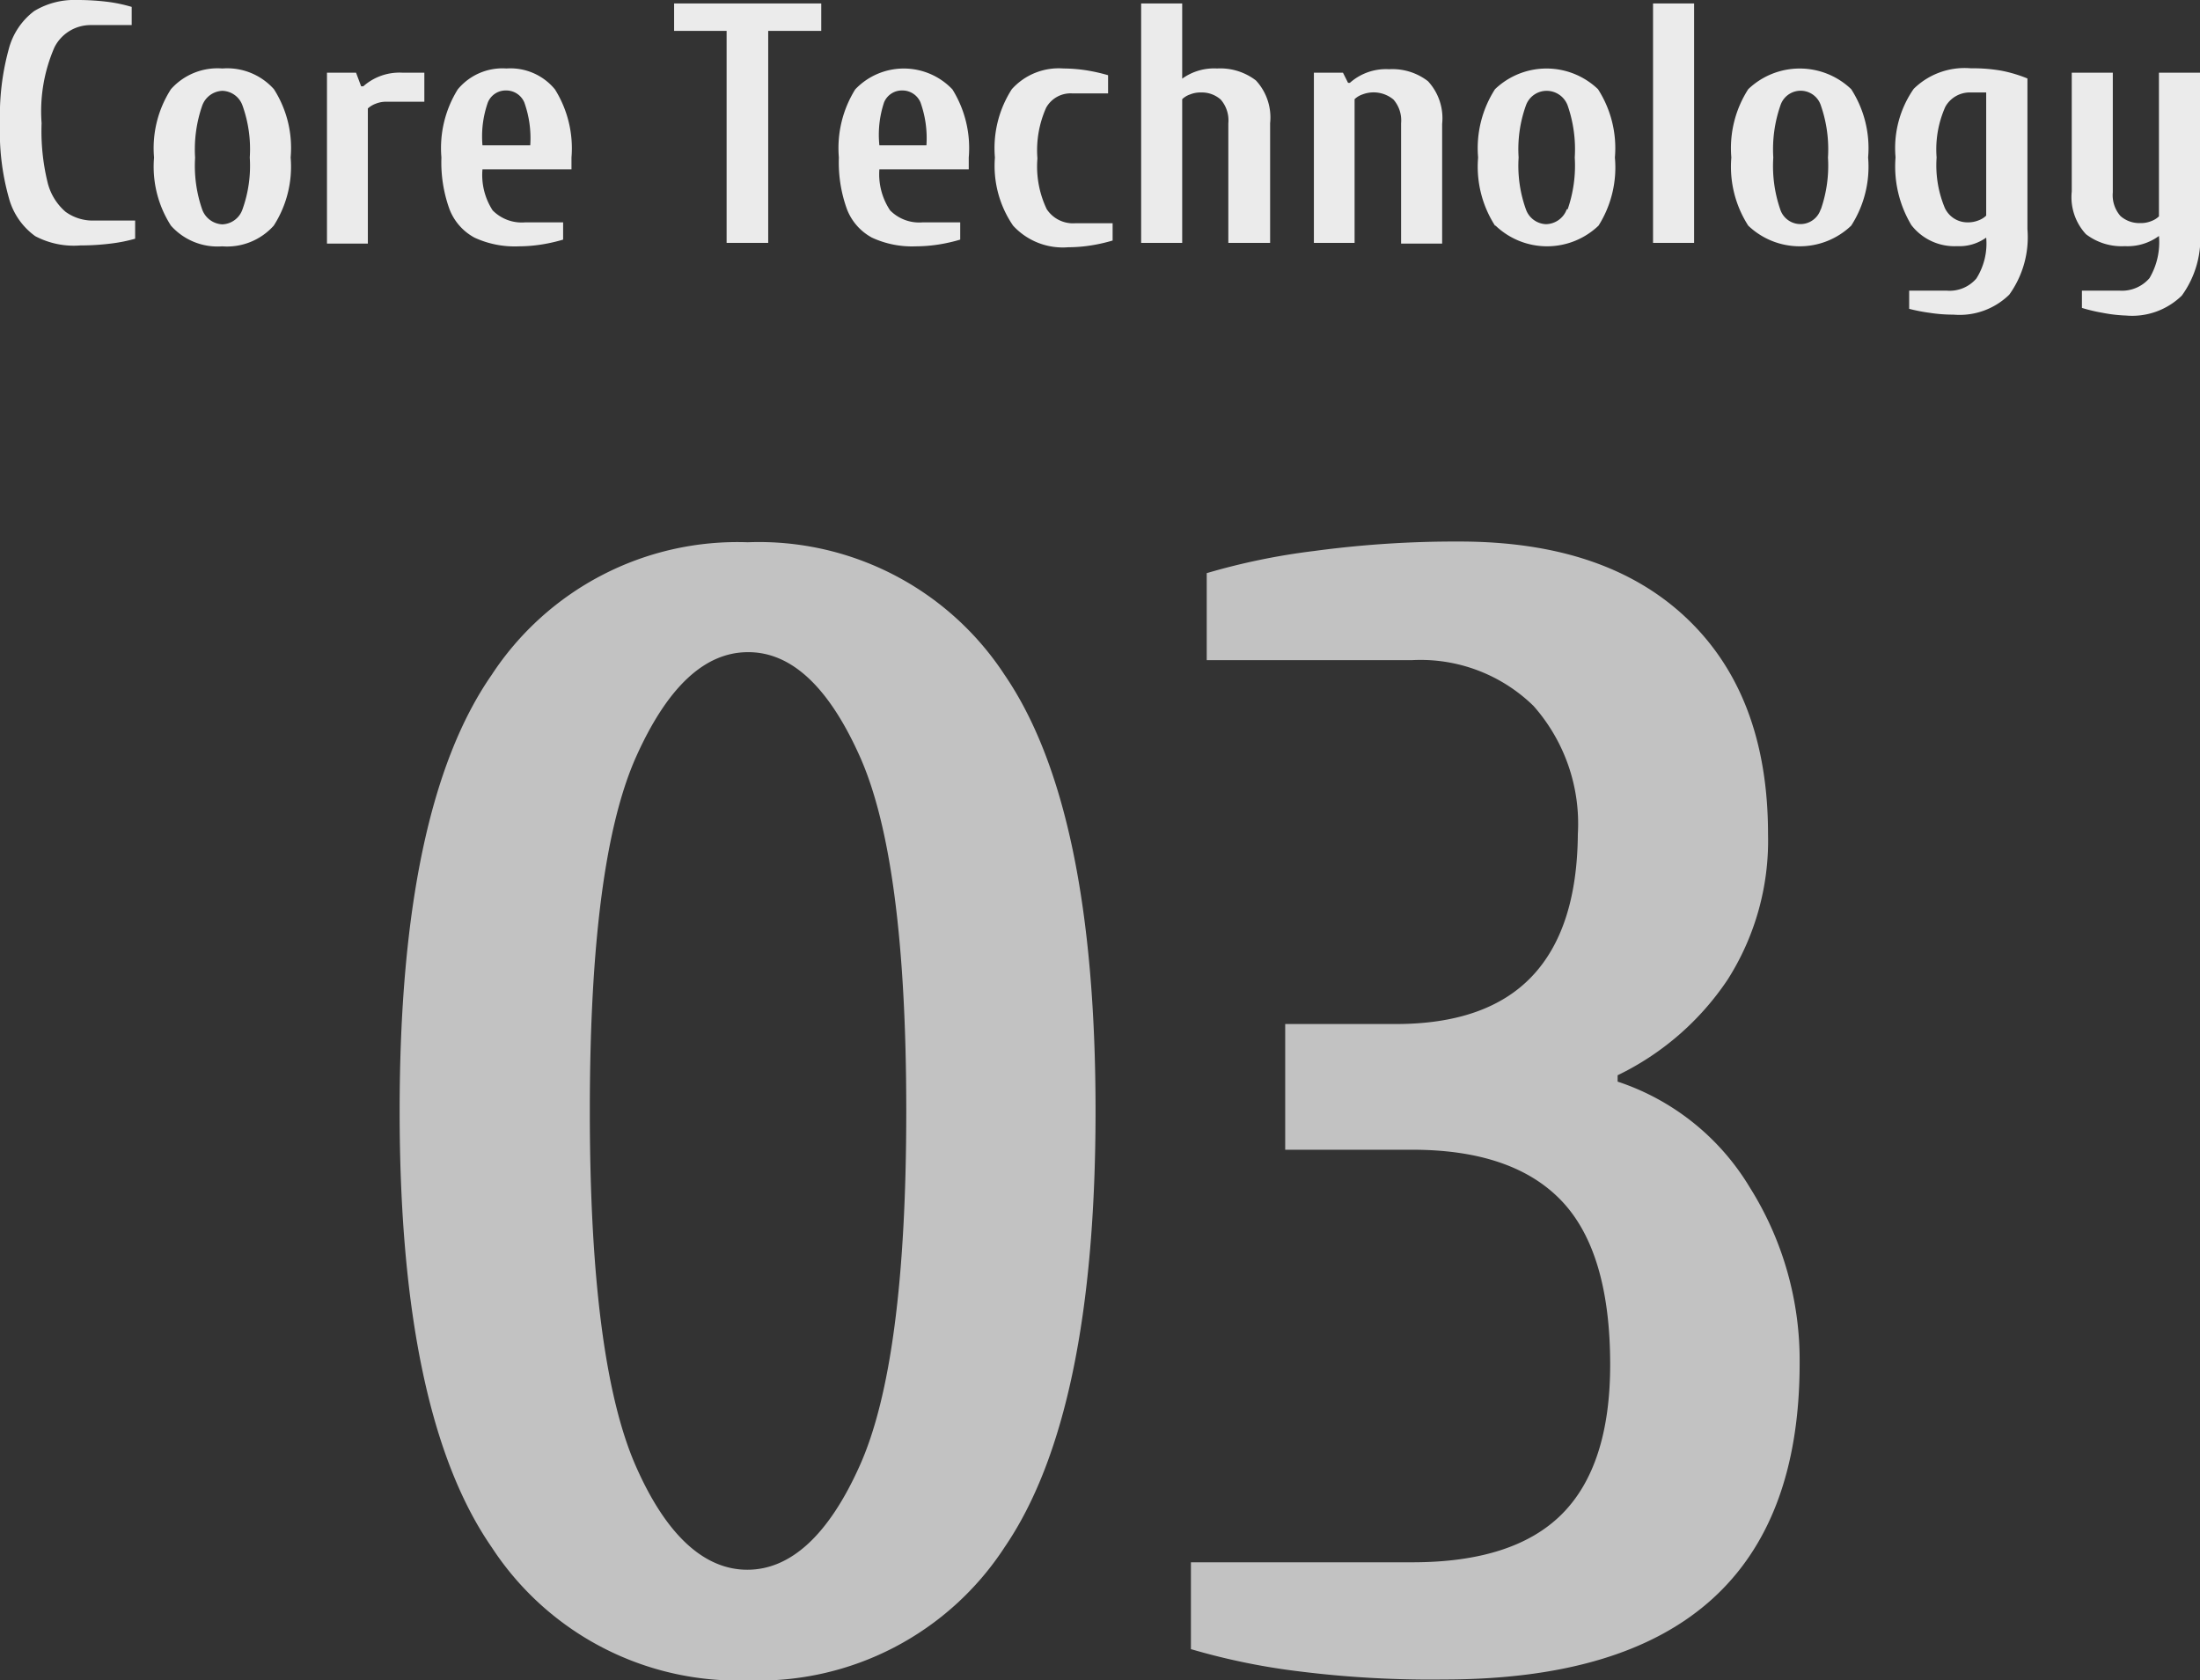
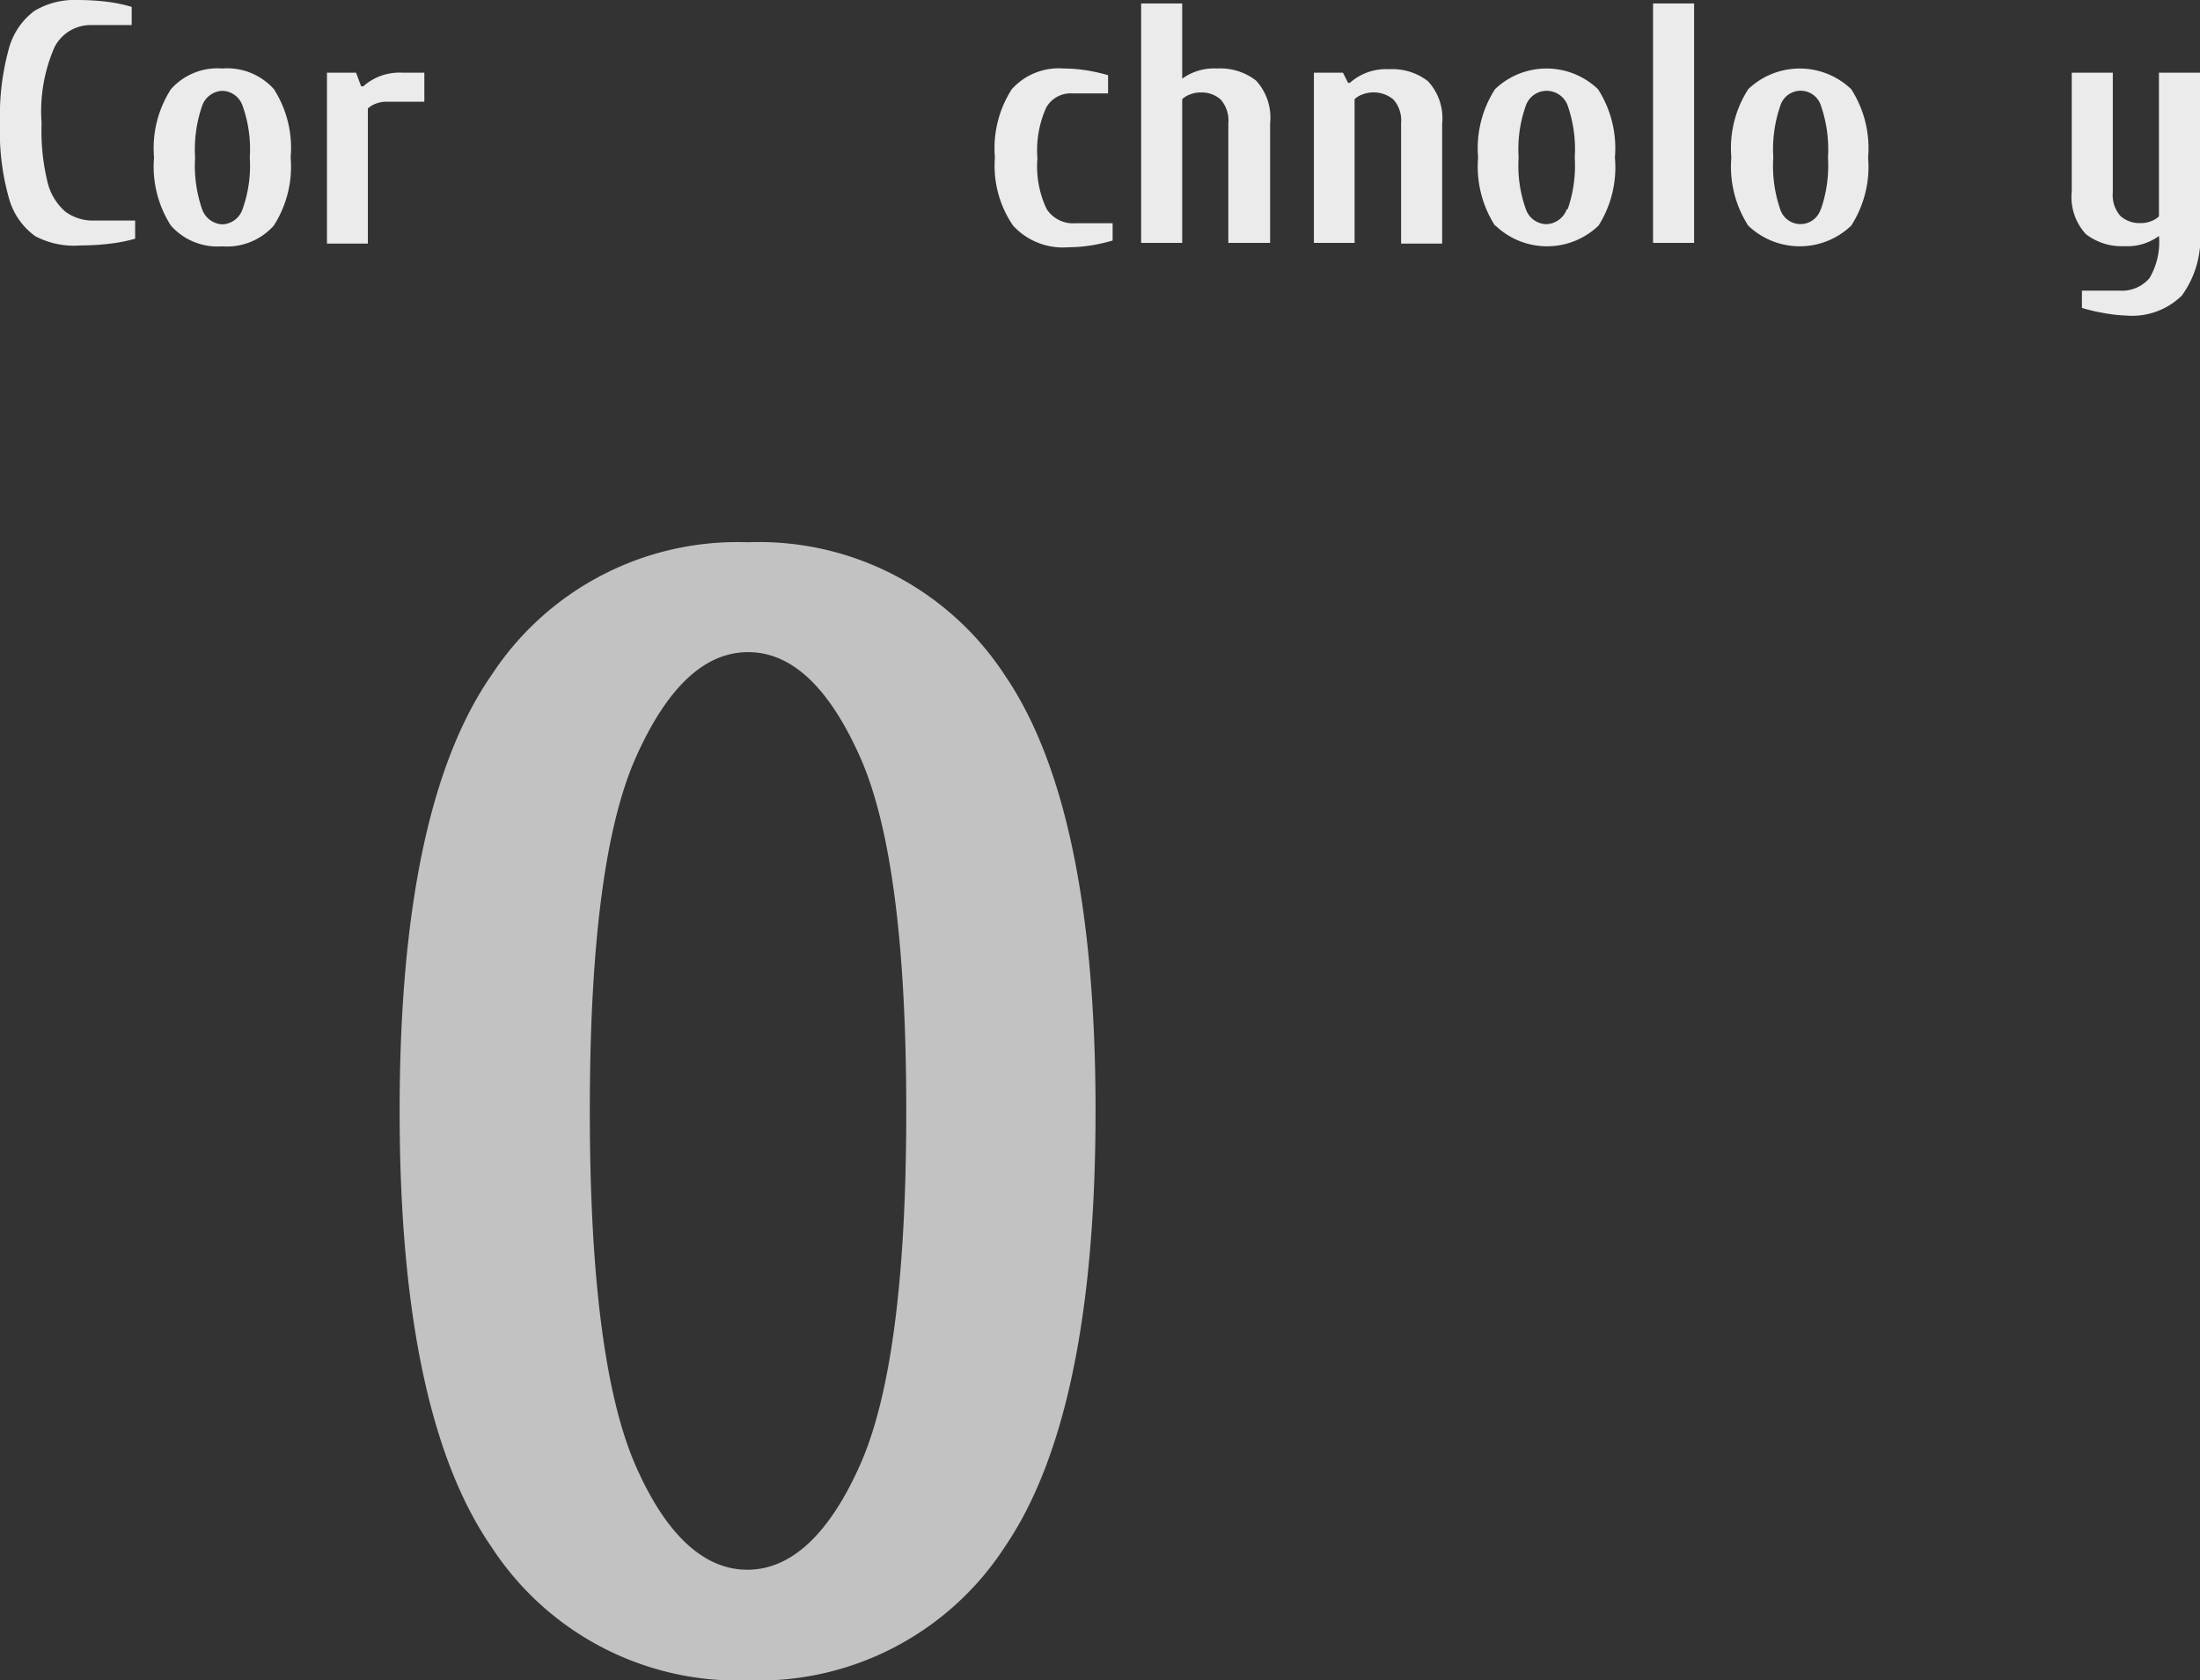
<svg xmlns="http://www.w3.org/2000/svg" viewBox="0 0 121.11 92.5">
  <rect x="0" y="0" width="121.11" height="92.5" fill="#333333" stroke="none" />
  <defs>
    <style>.cls-1{opacity:0.7;}.cls-2{fill:#fff;}.cls-3{opacity:0.9;}</style>
  </defs>
  <g id="レイヤー_2" data-name="レイヤー 2">
    <g id="レイヤー_1-2" data-name="レイヤー 1">
      <g class="cls-1">
        <path class="cls-2" d="M27.08,85.19Q22,77.87,22,61.16t5.06-24a16.17,16.17,0,0,1,14.1-7.31,16.16,16.16,0,0,1,14.15,7.31q5,7.32,5,24t-5,24A16.16,16.16,0,0,1,41.18,92.5,16.17,16.17,0,0,1,27.08,85.19ZM47.32,80.7q2.57-5.7,2.57-19.54T47.32,41.61q-2.57-5.72-6.14-5.71c-2.38,0-4.42,1.9-6.14,5.71s-2.57,10.31-2.57,19.55S33.33,76.9,35,80.7s3.76,5.71,6.14,5.71S45.61,84.51,47.32,80.7Z" />
-         <path class="cls-2" d="M71.48,92a36.69,36.69,0,0,1-5.92-1.22V86H77.75q5.58,0,8.23-2.65c1.77-1.77,2.66-4.52,2.66-8.23,0-4.12-.89-7.13-2.66-9s-4.51-2.83-8.23-2.83h-7V56.37h6.09q5,0,7.49-2.62t2.53-7.83a9.78,9.78,0,0,0-2.44-7.06,8.9,8.9,0,0,0-6.71-2.52H66.43V31.55a36.69,36.69,0,0,1,5.92-1.22,57.91,57.91,0,0,1,8-.52c5.4,0,9.57,1.42,12.54,4.26s4.44,6.8,4.44,11.85a14.24,14.24,0,0,1-2.22,8,15.27,15.27,0,0,1-6.06,5.27v.35a13.39,13.39,0,0,1,7.28,5.83,17.87,17.87,0,0,1,2.74,9.67q0,17.41-19.59,17.41A57.91,57.91,0,0,1,71.48,92Z" />
      </g>
      <g class="cls-3">
        <path class="cls-2" d="M1.94,13a3.8,3.8,0,0,1-1.45-2.1A13.37,13.37,0,0,1,0,6.78,13.79,13.79,0,0,1,.48,2.71,3.84,3.84,0,0,1,1.88.61,4.26,4.26,0,0,1,4.24,0,13.48,13.48,0,0,1,6,.11,8.39,8.39,0,0,1,7.25.38v1H5A2.23,2.23,0,0,0,3,2.6a8.81,8.81,0,0,0-.71,4.18A11.89,11.89,0,0,0,2.61,10a3.11,3.11,0,0,0,1,1.66,2.55,2.55,0,0,0,1.59.48H7.44v1a8.57,8.57,0,0,1-1.28.26,13.48,13.48,0,0,1-1.73.11A4.55,4.55,0,0,1,1.94,13Z" />
        <path class="cls-2" d="M9.41,12.42a6,6,0,0,1-.93-3.75,6,6,0,0,1,.93-3.76,3.43,3.43,0,0,1,2.83-1.14,3.45,3.45,0,0,1,2.84,1.14A6,6,0,0,1,16,8.67a6,6,0,0,1-.93,3.75,3.45,3.45,0,0,1-2.84,1.14A3.43,3.43,0,0,1,9.41,12.42Zm3.94-.9a7.09,7.09,0,0,0,.4-2.85,7.11,7.11,0,0,0-.4-2.86A1.21,1.21,0,0,0,12.24,5a1.23,1.23,0,0,0-1.11.82,7.34,7.34,0,0,0-.39,2.86,7.32,7.32,0,0,0,.39,2.85,1.24,1.24,0,0,0,1.11.82A1.22,1.22,0,0,0,13.35,11.52Z" />
        <path class="cls-2" d="M18,4h1.6l.28.75H20A3,3,0,0,1,22.13,4h1.23v1.6H21.28a1.52,1.52,0,0,0-.6.11,1.32,1.32,0,0,0-.43.26v7.44H18Z" />
-         <path class="cls-2" d="M26.12,13.08a3,3,0,0,1-1.37-1.55,7.55,7.55,0,0,1-.45-2.86,6.11,6.11,0,0,1,.9-3.75,3.19,3.19,0,0,1,2.68-1.15,3.17,3.17,0,0,1,2.67,1.15,6.11,6.11,0,0,1,.91,3.75v.65h-4.9a3.58,3.58,0,0,0,.56,2.26,2.25,2.25,0,0,0,1.79.66H31v.95a9.17,9.17,0,0,1-1.13.26,8.37,8.37,0,0,1-1.31.11A5.26,5.26,0,0,1,26.12,13.08ZM29.19,8a5.84,5.84,0,0,0-.33-2.37,1.08,1.08,0,0,0-1-.65,1.06,1.06,0,0,0-1,.65A5.63,5.63,0,0,0,26.56,8Z" />
-         <path class="cls-2" d="M40,13.37V1.7H37.11V.19h8.1V1.7H42.29V13.37Z" />
-         <path class="cls-2" d="M48,13.08a3,3,0,0,1-1.37-1.55,7.55,7.55,0,0,1-.45-2.86,6.11,6.11,0,0,1,.9-3.75,3.69,3.69,0,0,1,5.35,0,6.11,6.11,0,0,1,.9,3.75v.65H48.41A3.58,3.58,0,0,0,49,11.58a2.25,2.25,0,0,0,1.79.66h2.07v.95a9.17,9.17,0,0,1-1.13.26,8.4,8.4,0,0,1-1.32.11A5.24,5.24,0,0,1,48,13.08ZM51,8a5.84,5.84,0,0,0-.33-2.37,1.08,1.08,0,0,0-1-.65,1.06,1.06,0,0,0-1,.65A5.63,5.63,0,0,0,48.41,8Z" />
        <path class="cls-2" d="M55.77,12.42a5.82,5.82,0,0,1-1-3.75,6,6,0,0,1,.93-3.76,3.47,3.47,0,0,1,2.84-1.14,8.4,8.4,0,0,1,1.32.11A9.62,9.62,0,0,1,61,4.14v1H59a1.54,1.54,0,0,0-1.41.79,5.74,5.74,0,0,0-.48,2.79,5.45,5.45,0,0,0,.51,2.79,1.73,1.73,0,0,0,1.56.78h2.07v.95a9.17,9.17,0,0,1-1.13.26,8.17,8.17,0,0,1-1.31.11A3.71,3.71,0,0,1,55.77,12.42Z" />
        <path class="cls-2" d="M62.82.19h2.26V4.33A3,3,0,0,1,67,3.77a3.22,3.22,0,0,1,2.14.66,3,3,0,0,1,.78,2.35v6.59H67.62V6.78a1.74,1.74,0,0,0-.42-1.3,1.57,1.57,0,0,0-1.09-.39,1.52,1.52,0,0,0-.6.11,1.17,1.17,0,0,0-.43.26v7.91H62.82Z" />
        <path class="cls-2" d="M72.33,4h1.6l.28.56h.1a3,3,0,0,1,2.16-.75,3.2,3.2,0,0,1,2.14.66,3,3,0,0,1,.78,2.35v6.59H77.13V6.78a1.74,1.74,0,0,0-.42-1.3A1.71,1.71,0,0,0,75,5.2a1.17,1.17,0,0,0-.43.26v7.91H72.33Z" />
        <path class="cls-2" d="M82.3,12.42a6,6,0,0,1-.93-3.75,6,6,0,0,1,.93-3.76,4.1,4.1,0,0,1,5.67,0,6,6,0,0,1,.93,3.76A6,6,0,0,1,88,12.42a4.1,4.1,0,0,1-5.67,0Zm4-.9a7.32,7.32,0,0,0,.39-2.85,7.34,7.34,0,0,0-.39-2.86A1.23,1.23,0,0,0,85.14,5,1.21,1.21,0,0,0,84,5.81a7.11,7.11,0,0,0-.4,2.86,7.09,7.09,0,0,0,.4,2.85,1.22,1.22,0,0,0,1.11.82A1.24,1.24,0,0,0,86.25,11.52Z" />
        <path class="cls-2" d="M91,13.37V.19h2.26V13.37Z" />
        <path class="cls-2" d="M96.24,12.42a6,6,0,0,1-.93-3.75,6,6,0,0,1,.93-3.76,4.1,4.1,0,0,1,5.67,0,6,6,0,0,1,.93,3.76,6,6,0,0,1-.93,3.75,4.1,4.1,0,0,1-5.67,0Zm4-.9a7.32,7.32,0,0,0,.39-2.85,7.34,7.34,0,0,0-.39-2.86,1.17,1.17,0,0,0-2.23,0,7.34,7.34,0,0,0-.39,2.86A7.32,7.32,0,0,0,98,11.52a1.17,1.17,0,0,0,2.23,0Z" />
-         <path class="cls-2" d="M106.23,17.22A9.46,9.46,0,0,1,105.1,17V16h2.07a1.94,1.94,0,0,0,1.63-.67,3.6,3.6,0,0,0,.54-2.25,2.54,2.54,0,0,1-1.6.47,3,3,0,0,1-2.52-1.16,6.27,6.27,0,0,1-.87-3.73,5.7,5.7,0,0,1,1-3.77,4,4,0,0,1,3.15-1.13,9.06,9.06,0,0,1,1.67.13,7.57,7.57,0,0,1,1.44.43v8.29a5.41,5.41,0,0,1-1,3.61,3.91,3.91,0,0,1-3.07,1.1A8.4,8.4,0,0,1,106.23,17.22Zm2.69-5.09a1.21,1.21,0,0,0,.42-.26V5.09h-.85a1.54,1.54,0,0,0-1.4.79,5.74,5.74,0,0,0-.48,2.79,6.09,6.09,0,0,0,.45,2.77,1.37,1.37,0,0,0,1.24.8A1.56,1.56,0,0,0,108.92,12.13Z" />
        <path class="cls-2" d="M115.75,17.22a9.21,9.21,0,0,1-1.14-.27V16h2.08a2,2,0,0,0,1.64-.69,3.89,3.89,0,0,0,.52-2.32,2.92,2.92,0,0,1-1.88.56,3.22,3.22,0,0,1-2.14-.66,3,3,0,0,1-.78-2.35V4h2.26v6.59a1.74,1.74,0,0,0,.42,1.3,1.57,1.57,0,0,0,1.09.39,1.51,1.51,0,0,0,.61-.11,1.21,1.21,0,0,0,.42-.26V4h2.26v8.66a5.36,5.36,0,0,1-1,3.61,3.91,3.91,0,0,1-3.07,1.1A8.17,8.17,0,0,1,115.75,17.22Z" />
      </g>
    </g>
  </g>
</svg>